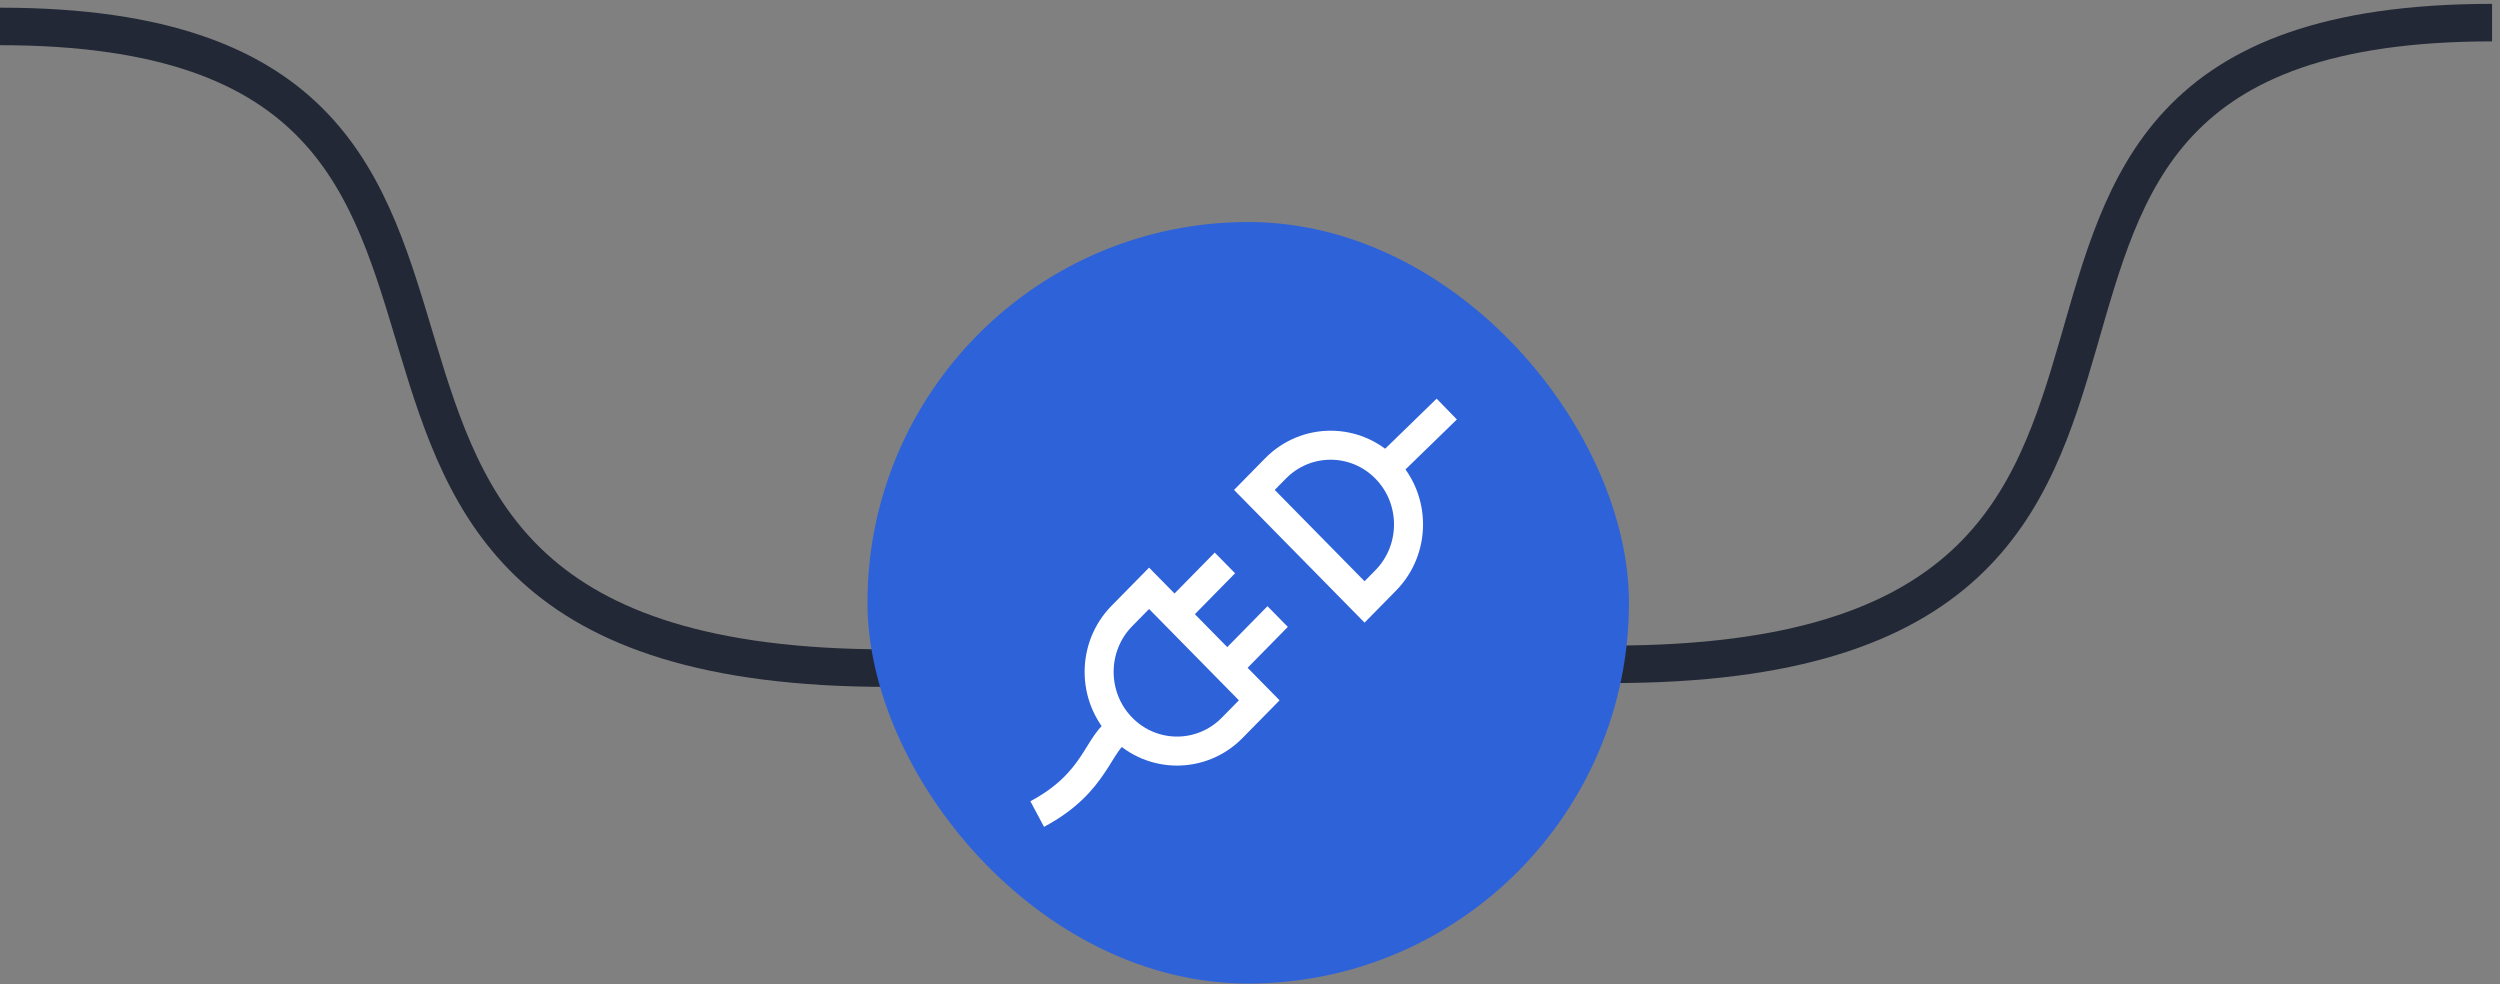
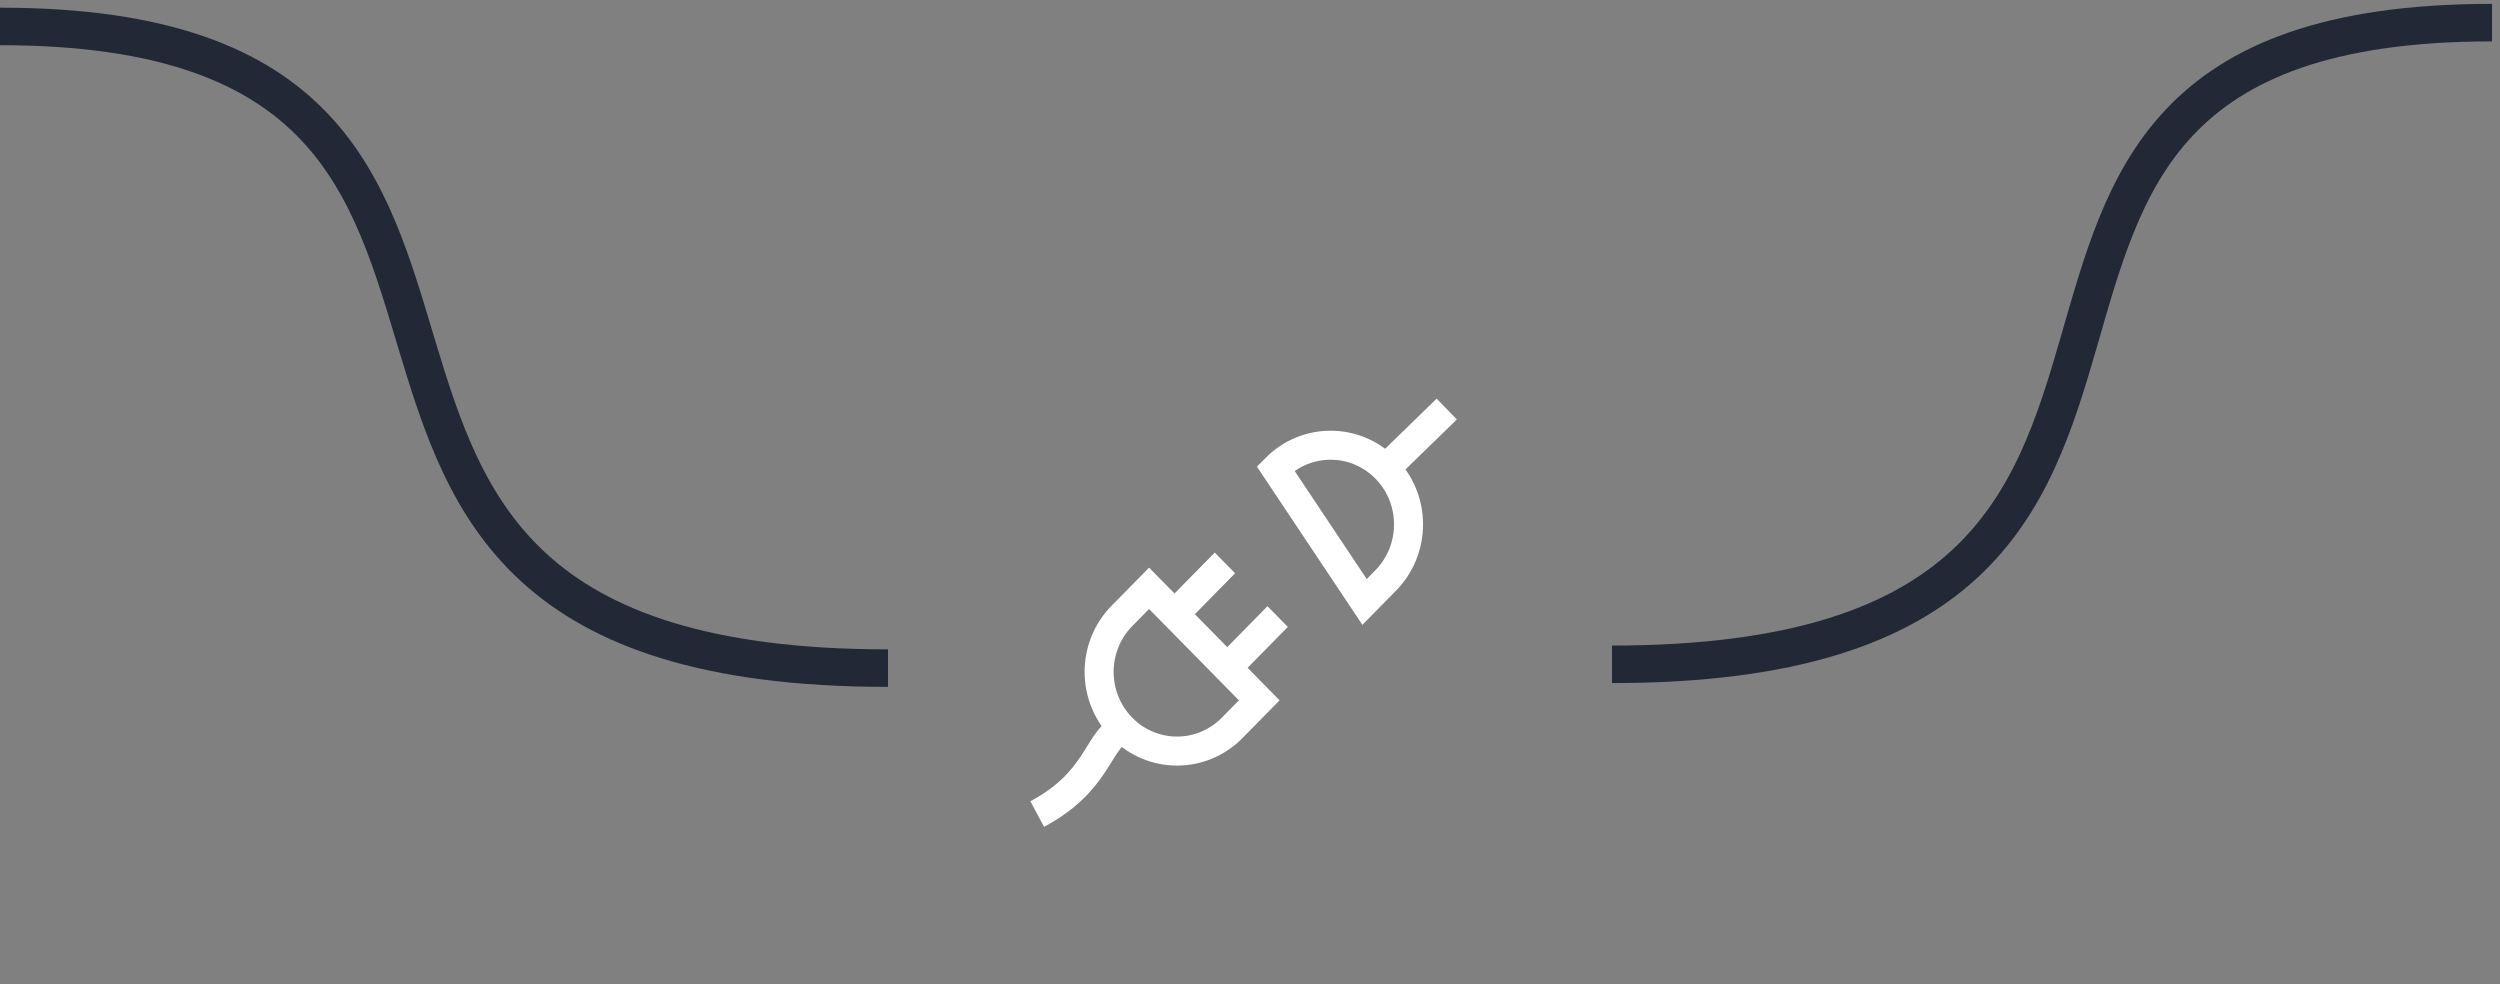
<svg xmlns="http://www.w3.org/2000/svg" width="221" height="87" viewBox="0 0 221 87" fill="none">
  <rect x="0" y="0" width="221" height="87" fill="#808080" stroke="none" />
  <path d="M0 2.337C58.279 2.337 14.005 59.062 78.5 59.062" stroke="#222835" stroke-width="3.317" />
  <path d="M220.297 2C162.018 2 206.995 58.725 142.5 58.725" stroke="#222835" stroke-width="3.317" />
-   <rect x="76.683" y="19.627" width="67.317" height="67.317" rx="33.658" fill="#2E62D9" />
  <path d="M91.689 71.961C97.029 69.114 96.979 65.629 99.106 64.42" stroke="white" stroke-width="2.565" />
  <path d="M127.893 36.161L122.575 41.332" stroke="white" stroke-width="2.565" />
  <path d="M101.578 52.007L111.317 61.908L108.92 64.345C106.23 67.079 101.87 67.079 99.181 64.345C96.491 61.611 96.491 57.178 99.181 54.444L101.578 52.007Z" stroke="white" stroke-width="2.565" />
-   <path d="M120.627 53.211L110.888 43.309L112.757 41.408C115.447 38.674 119.807 38.674 122.497 41.408C125.186 44.142 125.186 48.575 122.497 51.31L120.627 53.211Z" stroke="white" stroke-width="2.565" />
+   <path d="M120.627 53.211L112.757 41.408C115.447 38.674 119.807 38.674 122.497 41.408C125.186 44.142 125.186 48.575 122.497 51.31L120.627 53.211Z" stroke="white" stroke-width="2.565" />
  <line y1="-1.283" x2="5.876" y2="-1.283" transform="matrix(-0.701 0.713 -0.701 -0.713 107.383 48.848)" stroke="white" stroke-width="2.565" />
  <line y1="-1.283" x2="5.876" y2="-1.283" transform="matrix(-0.701 0.713 -0.701 -0.713 112.045 53.588)" stroke="white" stroke-width="2.565" />
</svg>